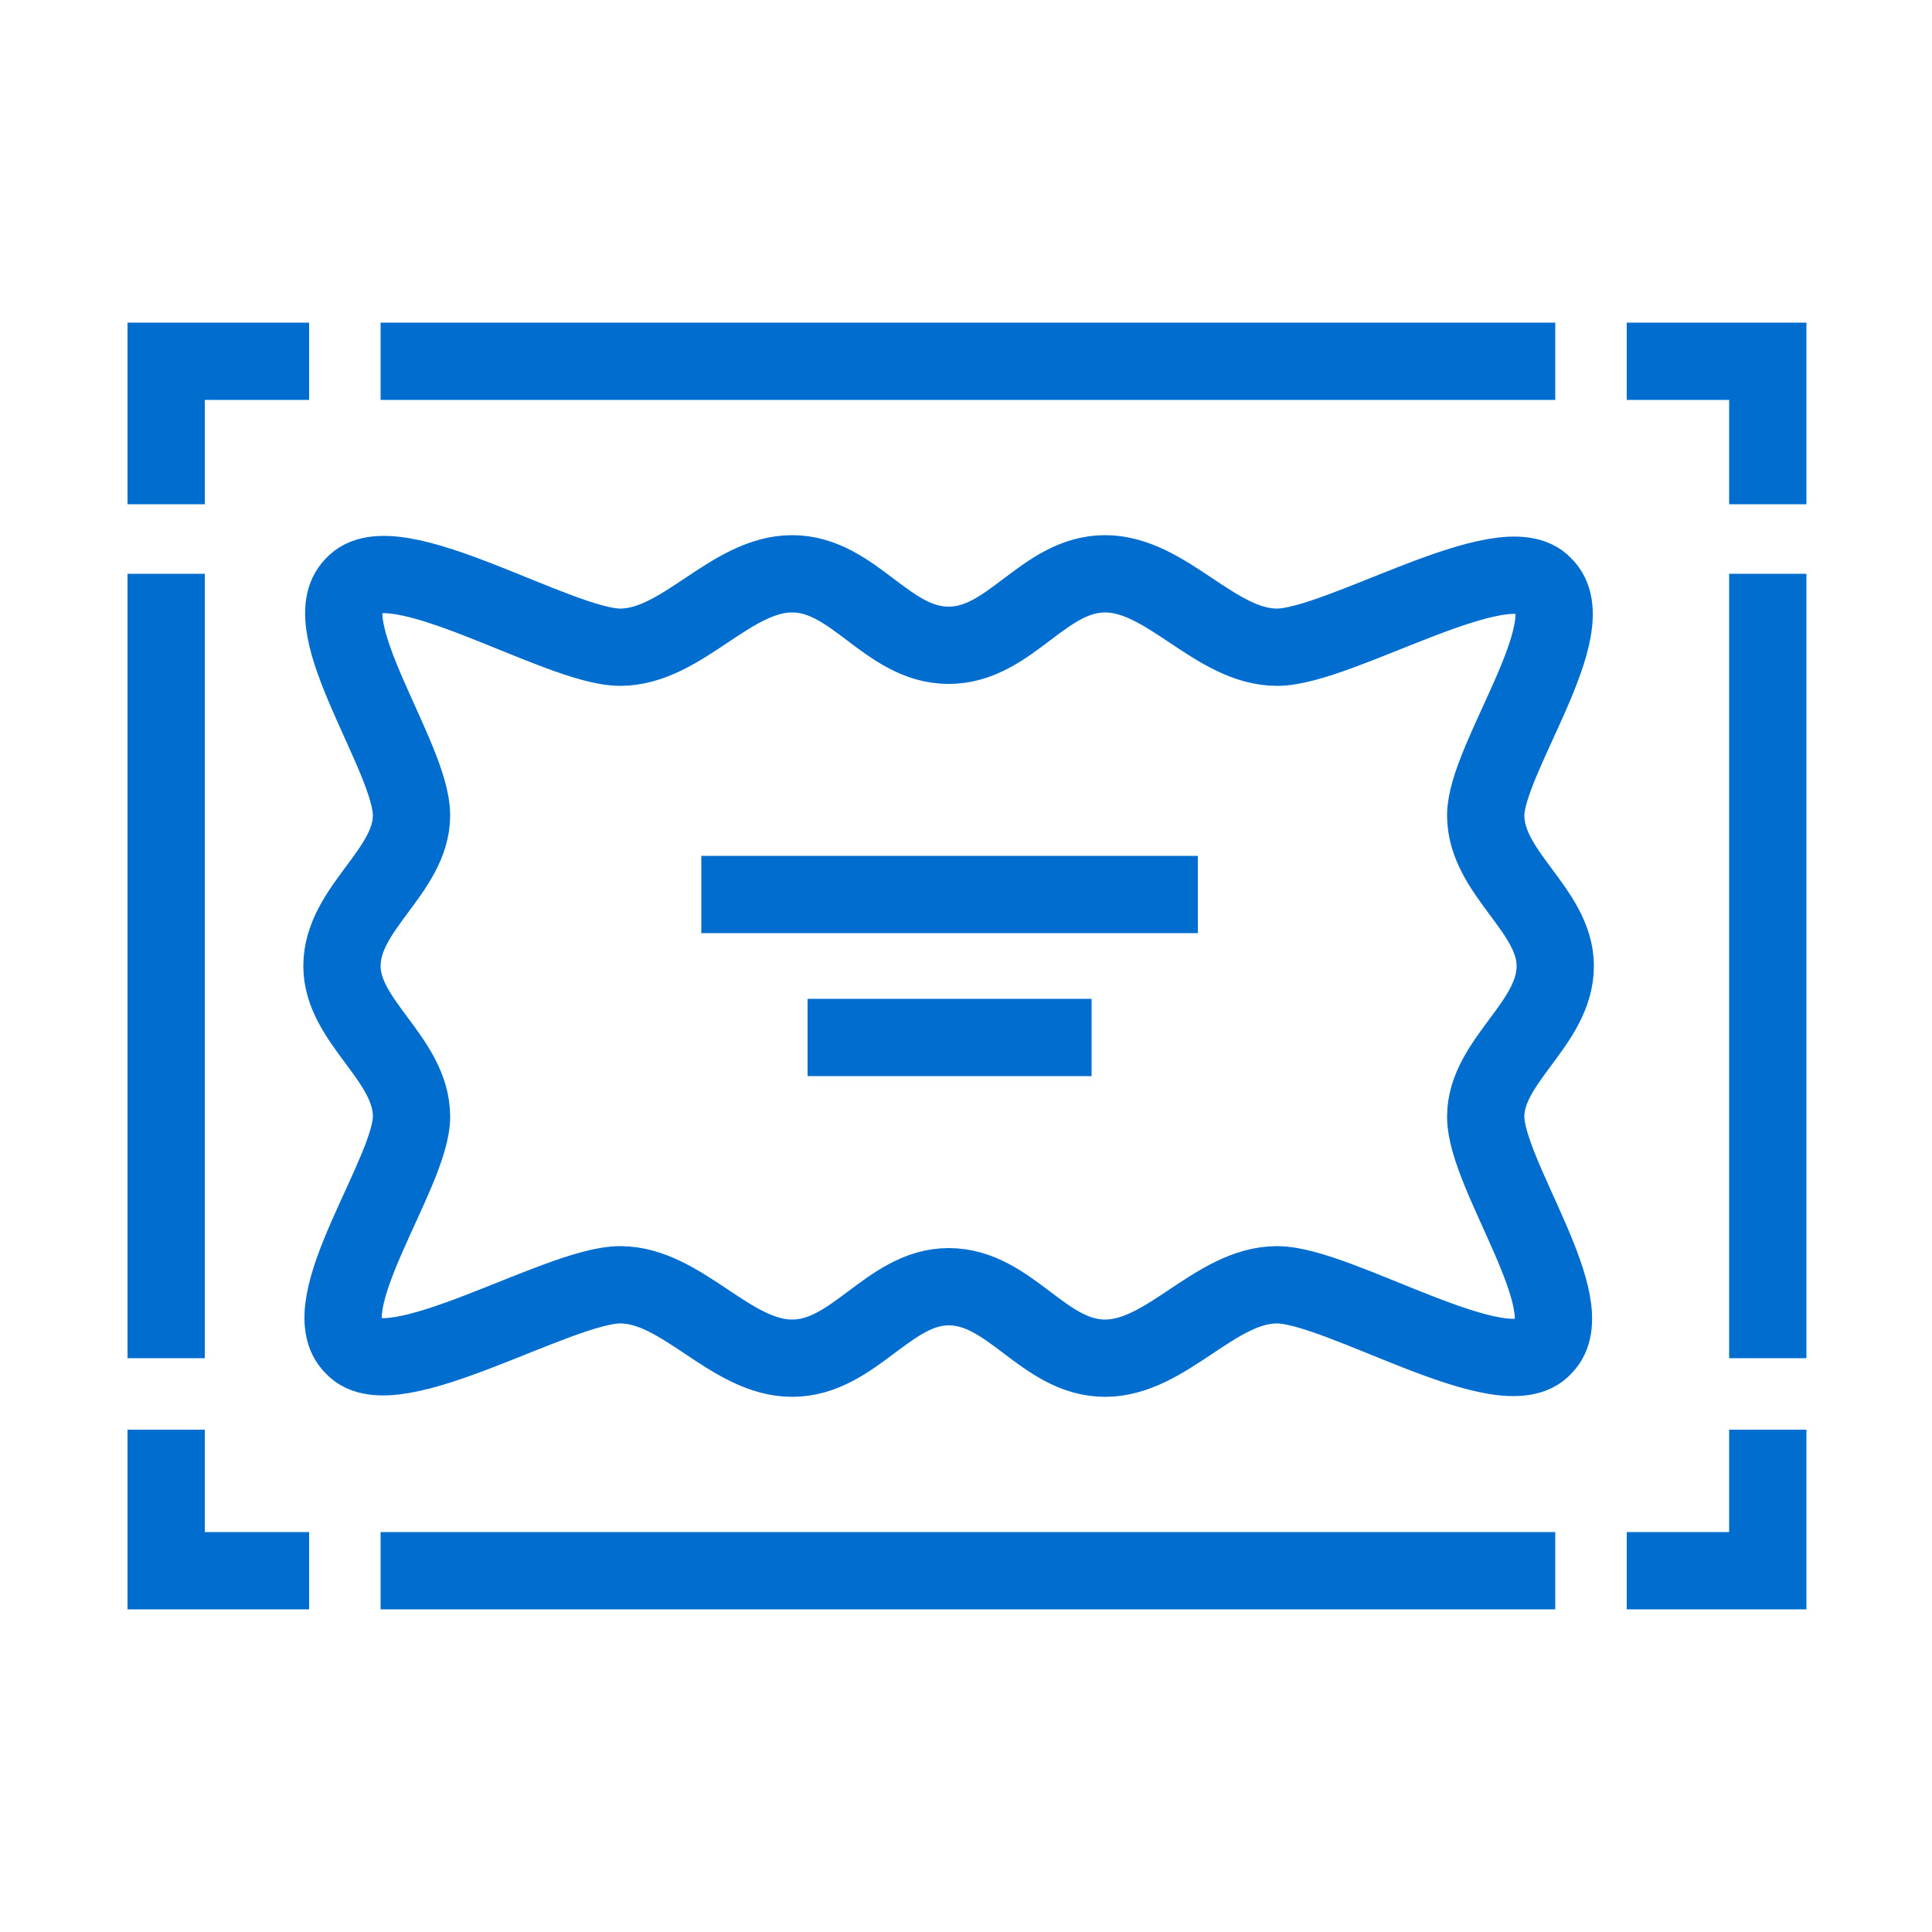
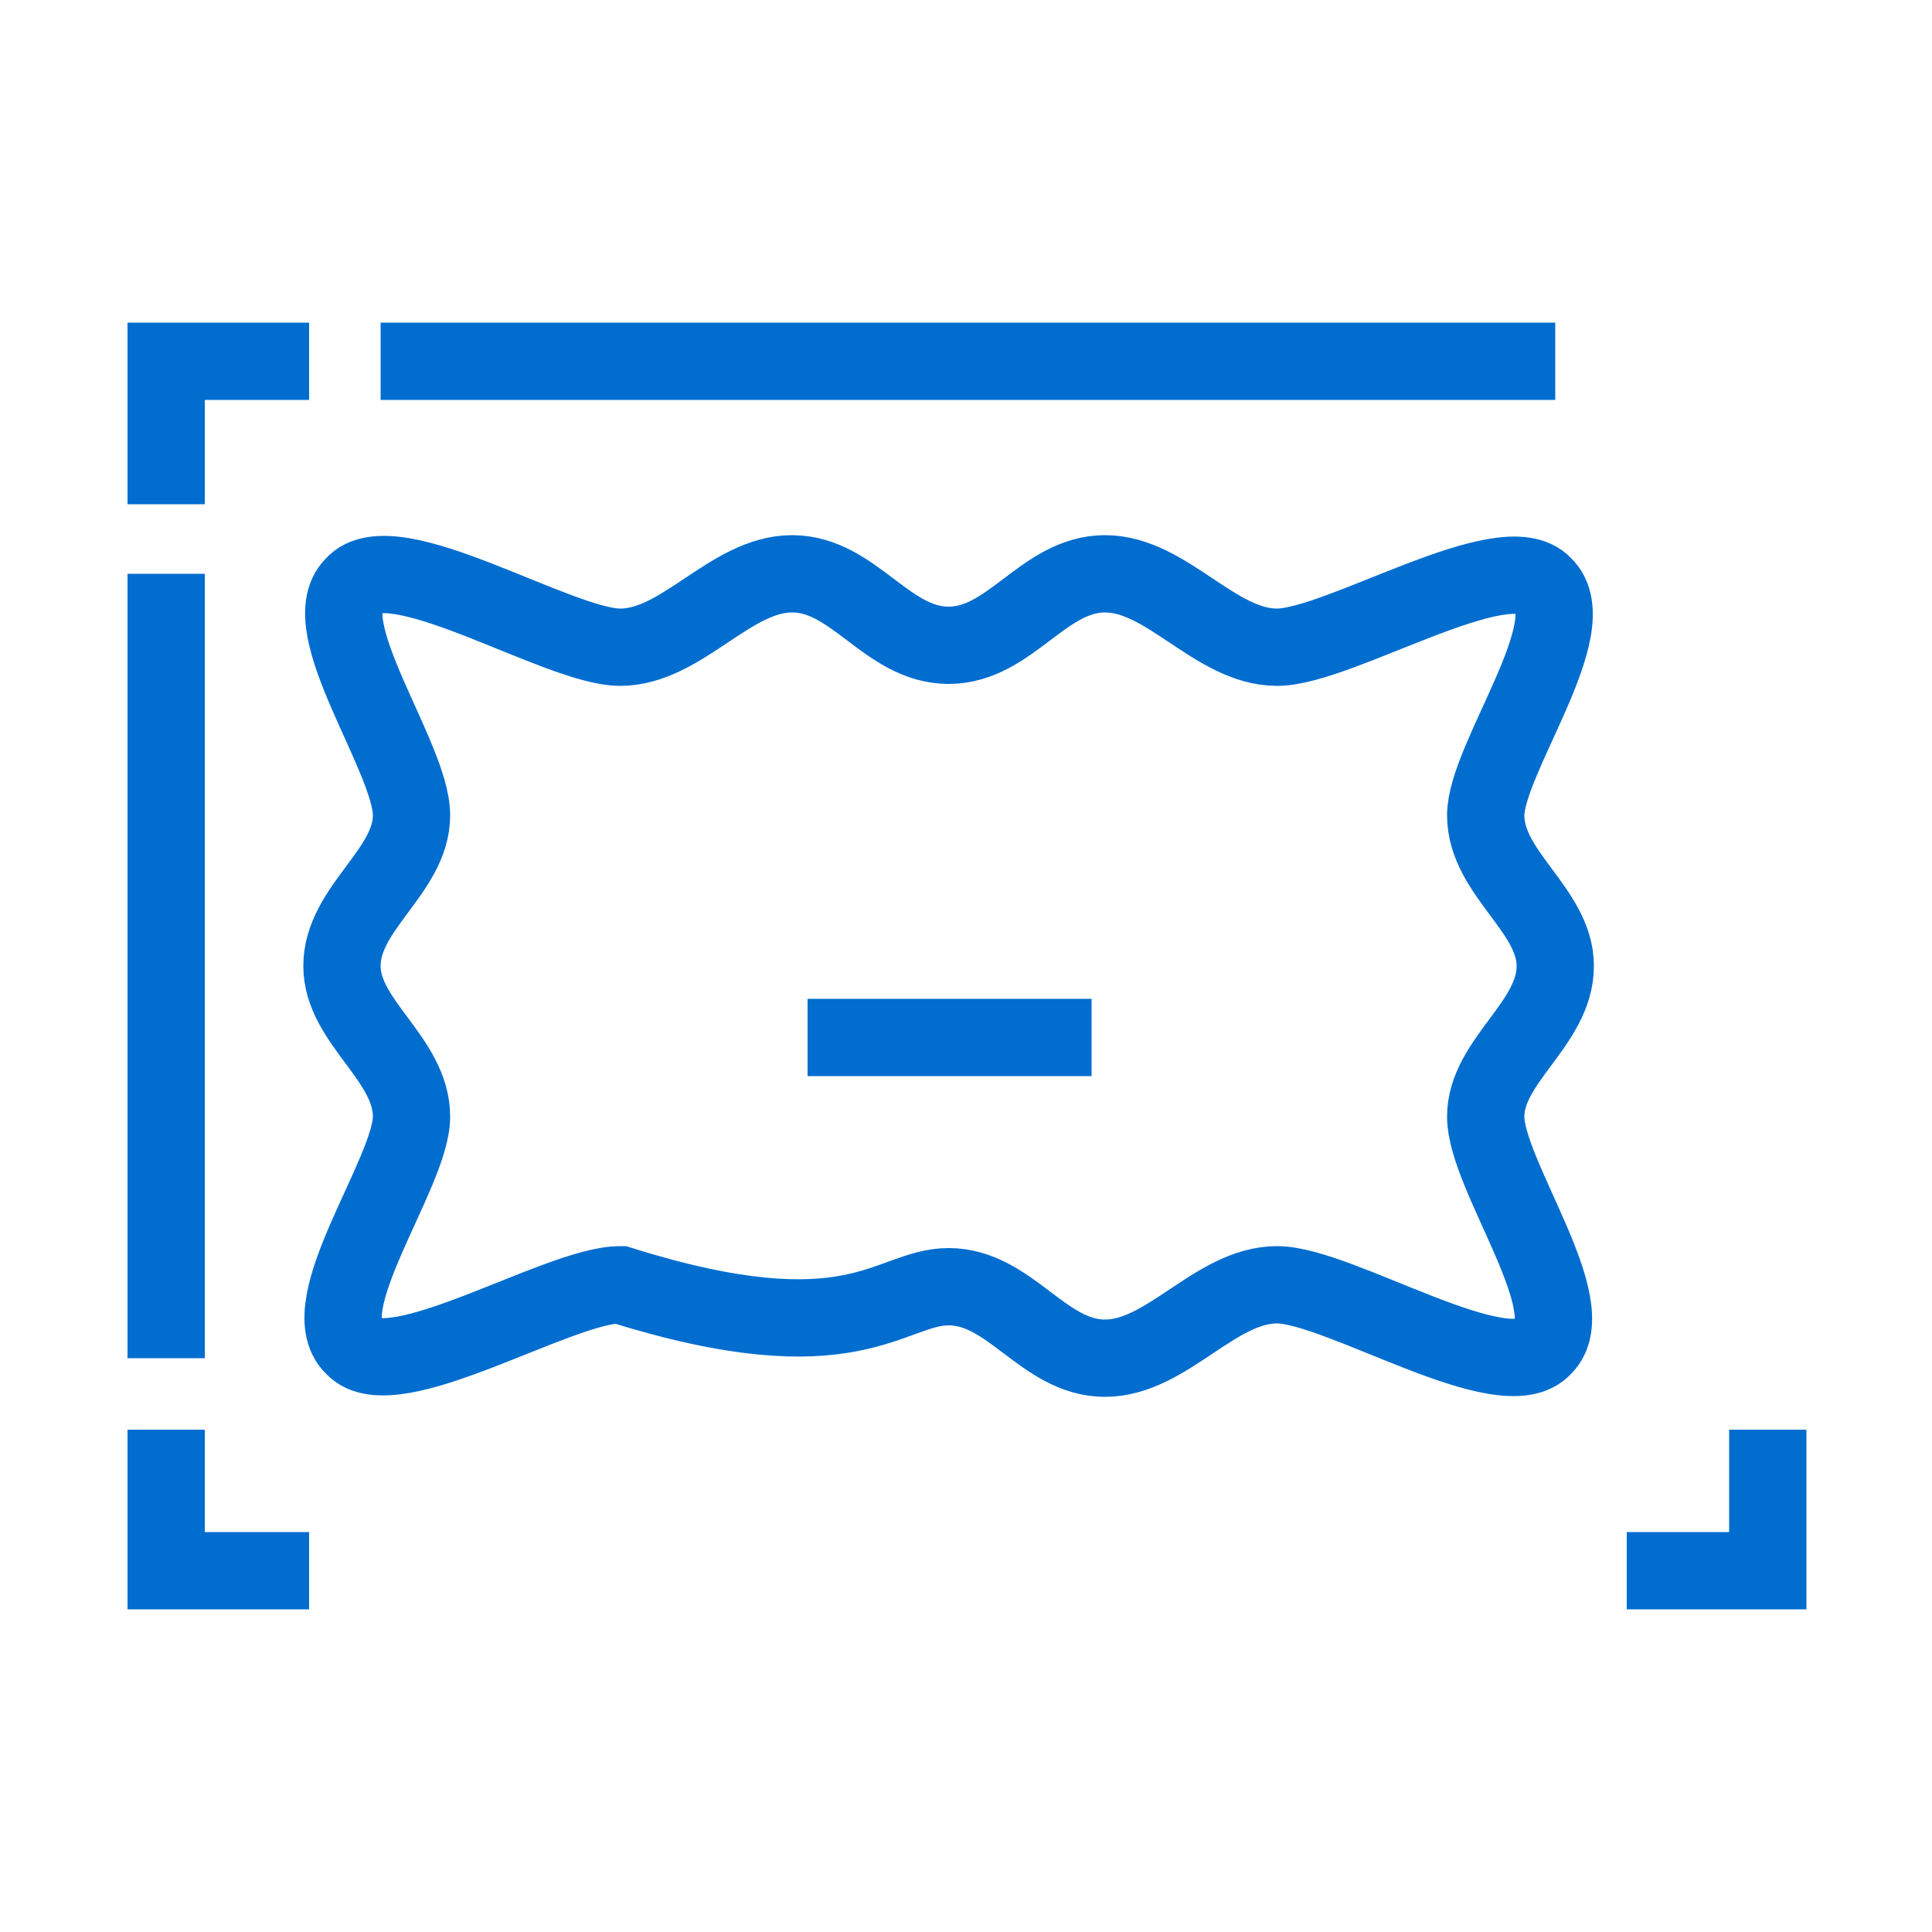
<svg xmlns="http://www.w3.org/2000/svg" version="1.1" id="Layer_1" x="0px" y="0px" viewBox="0 0 100 100" style="enable-background:new 0 0 100 100;" xml:space="preserve">
-   <path style="fill:none;stroke:#006dcf;stroke-width:4;stroke-miterlimit:10;" d="M49.1,66.6c3.2,0,4.9,3.7,8.1,3.7  c3.2,0,5.7-3.8,8.9-3.8c3.2,0,11.8,5.5,13.8,3.2c2.1-2.1-3-8.9-3-11.9c0-2.9,3.6-4.8,3.6-7.8c0-2.9-3.6-4.8-3.6-7.8  c0-2.9,5.2-9.8,3-11.9c-2-2.2-10.6,3.2-13.8,3.2c-3.2,0-5.7-3.8-8.9-3.8c-3.2,0-4.9,3.7-8.1,3.7c-3.2,0-4.9-3.7-8.1-3.7  c-3.2,0-5.7,3.8-8.9,3.8c-3.2,0-11.8-5.5-13.8-3.2c-2.1,2.1,3,8.9,3,11.9c0,2.9-3.6,4.8-3.6,7.8c0,2.9,3.6,4.8,3.6,7.8  c0,2.9-5.2,9.8-3,11.9c2,2.2,10.6-3.2,13.8-3.2c3.2,0,5.7,3.8,8.9,3.8C44.2,70.3,46,66.6,49.1,66.6z" />
-   <polyline style="fill:none;stroke:#006dcf;stroke-width:4;stroke-miterlimit:10;" points="84.2,18.7 91.5,18.7 91.5,26.1 " />
+   <path style="fill:none;stroke:#006dcf;stroke-width:4;stroke-miterlimit:10;" d="M49.1,66.6c3.2,0,4.9,3.7,8.1,3.7  c3.2,0,5.7-3.8,8.9-3.8c3.2,0,11.8,5.5,13.8,3.2c2.1-2.1-3-8.9-3-11.9c0-2.9,3.6-4.8,3.6-7.8c0-2.9-3.6-4.8-3.6-7.8  c0-2.9,5.2-9.8,3-11.9c-2-2.2-10.6,3.2-13.8,3.2c-3.2,0-5.7-3.8-8.9-3.8c-3.2,0-4.9,3.7-8.1,3.7c-3.2,0-4.9-3.7-8.1-3.7  c-3.2,0-5.7,3.8-8.9,3.8c-3.2,0-11.8-5.5-13.8-3.2c-2.1,2.1,3,8.9,3,11.9c0,2.9-3.6,4.8-3.6,7.8c0,2.9,3.6,4.8,3.6,7.8  c0,2.9-5.2,9.8-3,11.9c2,2.2,10.6-3.2,13.8-3.2C44.2,70.3,46,66.6,49.1,66.6z" />
  <polyline style="fill:none;stroke:#006dcf;stroke-width:4;stroke-miterlimit:10;" points="16,18.7 8.6,18.7 8.6,26.1 " />
  <line style="fill:none;stroke:#006dcf;stroke-width:4;stroke-miterlimit:10;" x1="19.7" y1="18.7" x2="80.5" y2="18.7" />
  <polyline style="fill:none;stroke:#006dcf;stroke-width:4;stroke-miterlimit:10;" points="84.2,81.3 91.5,81.3 91.5,74 " />
  <polyline style="fill:none;stroke:#006dcf;stroke-width:4;stroke-miterlimit:10;" points="16,81.3 8.6,81.3 8.6,74 " />
-   <line style="fill:none;stroke:#006dcf;stroke-width:4;stroke-miterlimit:10;" x1="19.7" y1="81.3" x2="80.5" y2="81.3" />
-   <line style="fill:none;stroke:#006dcf;stroke-width:4;stroke-miterlimit:10;" x1="36.3" y1="46.3" x2="62" y2="46.3" />
  <line style="fill:none;stroke:#006dcf;stroke-width:4;stroke-miterlimit:10;" x1="41.8" y1="53.7" x2="56.5" y2="53.7" />
  <line style="fill:none;stroke:#006dcf;stroke-width:4;stroke-miterlimit:10;" x1="8.6" y1="29.7" x2="8.6" y2="70.3" />
-   <line style="fill:none;stroke:#006dcf;stroke-width:4;stroke-miterlimit:10;" x1="91.5" y1="29.7" x2="91.5" y2="70.3" />
</svg>